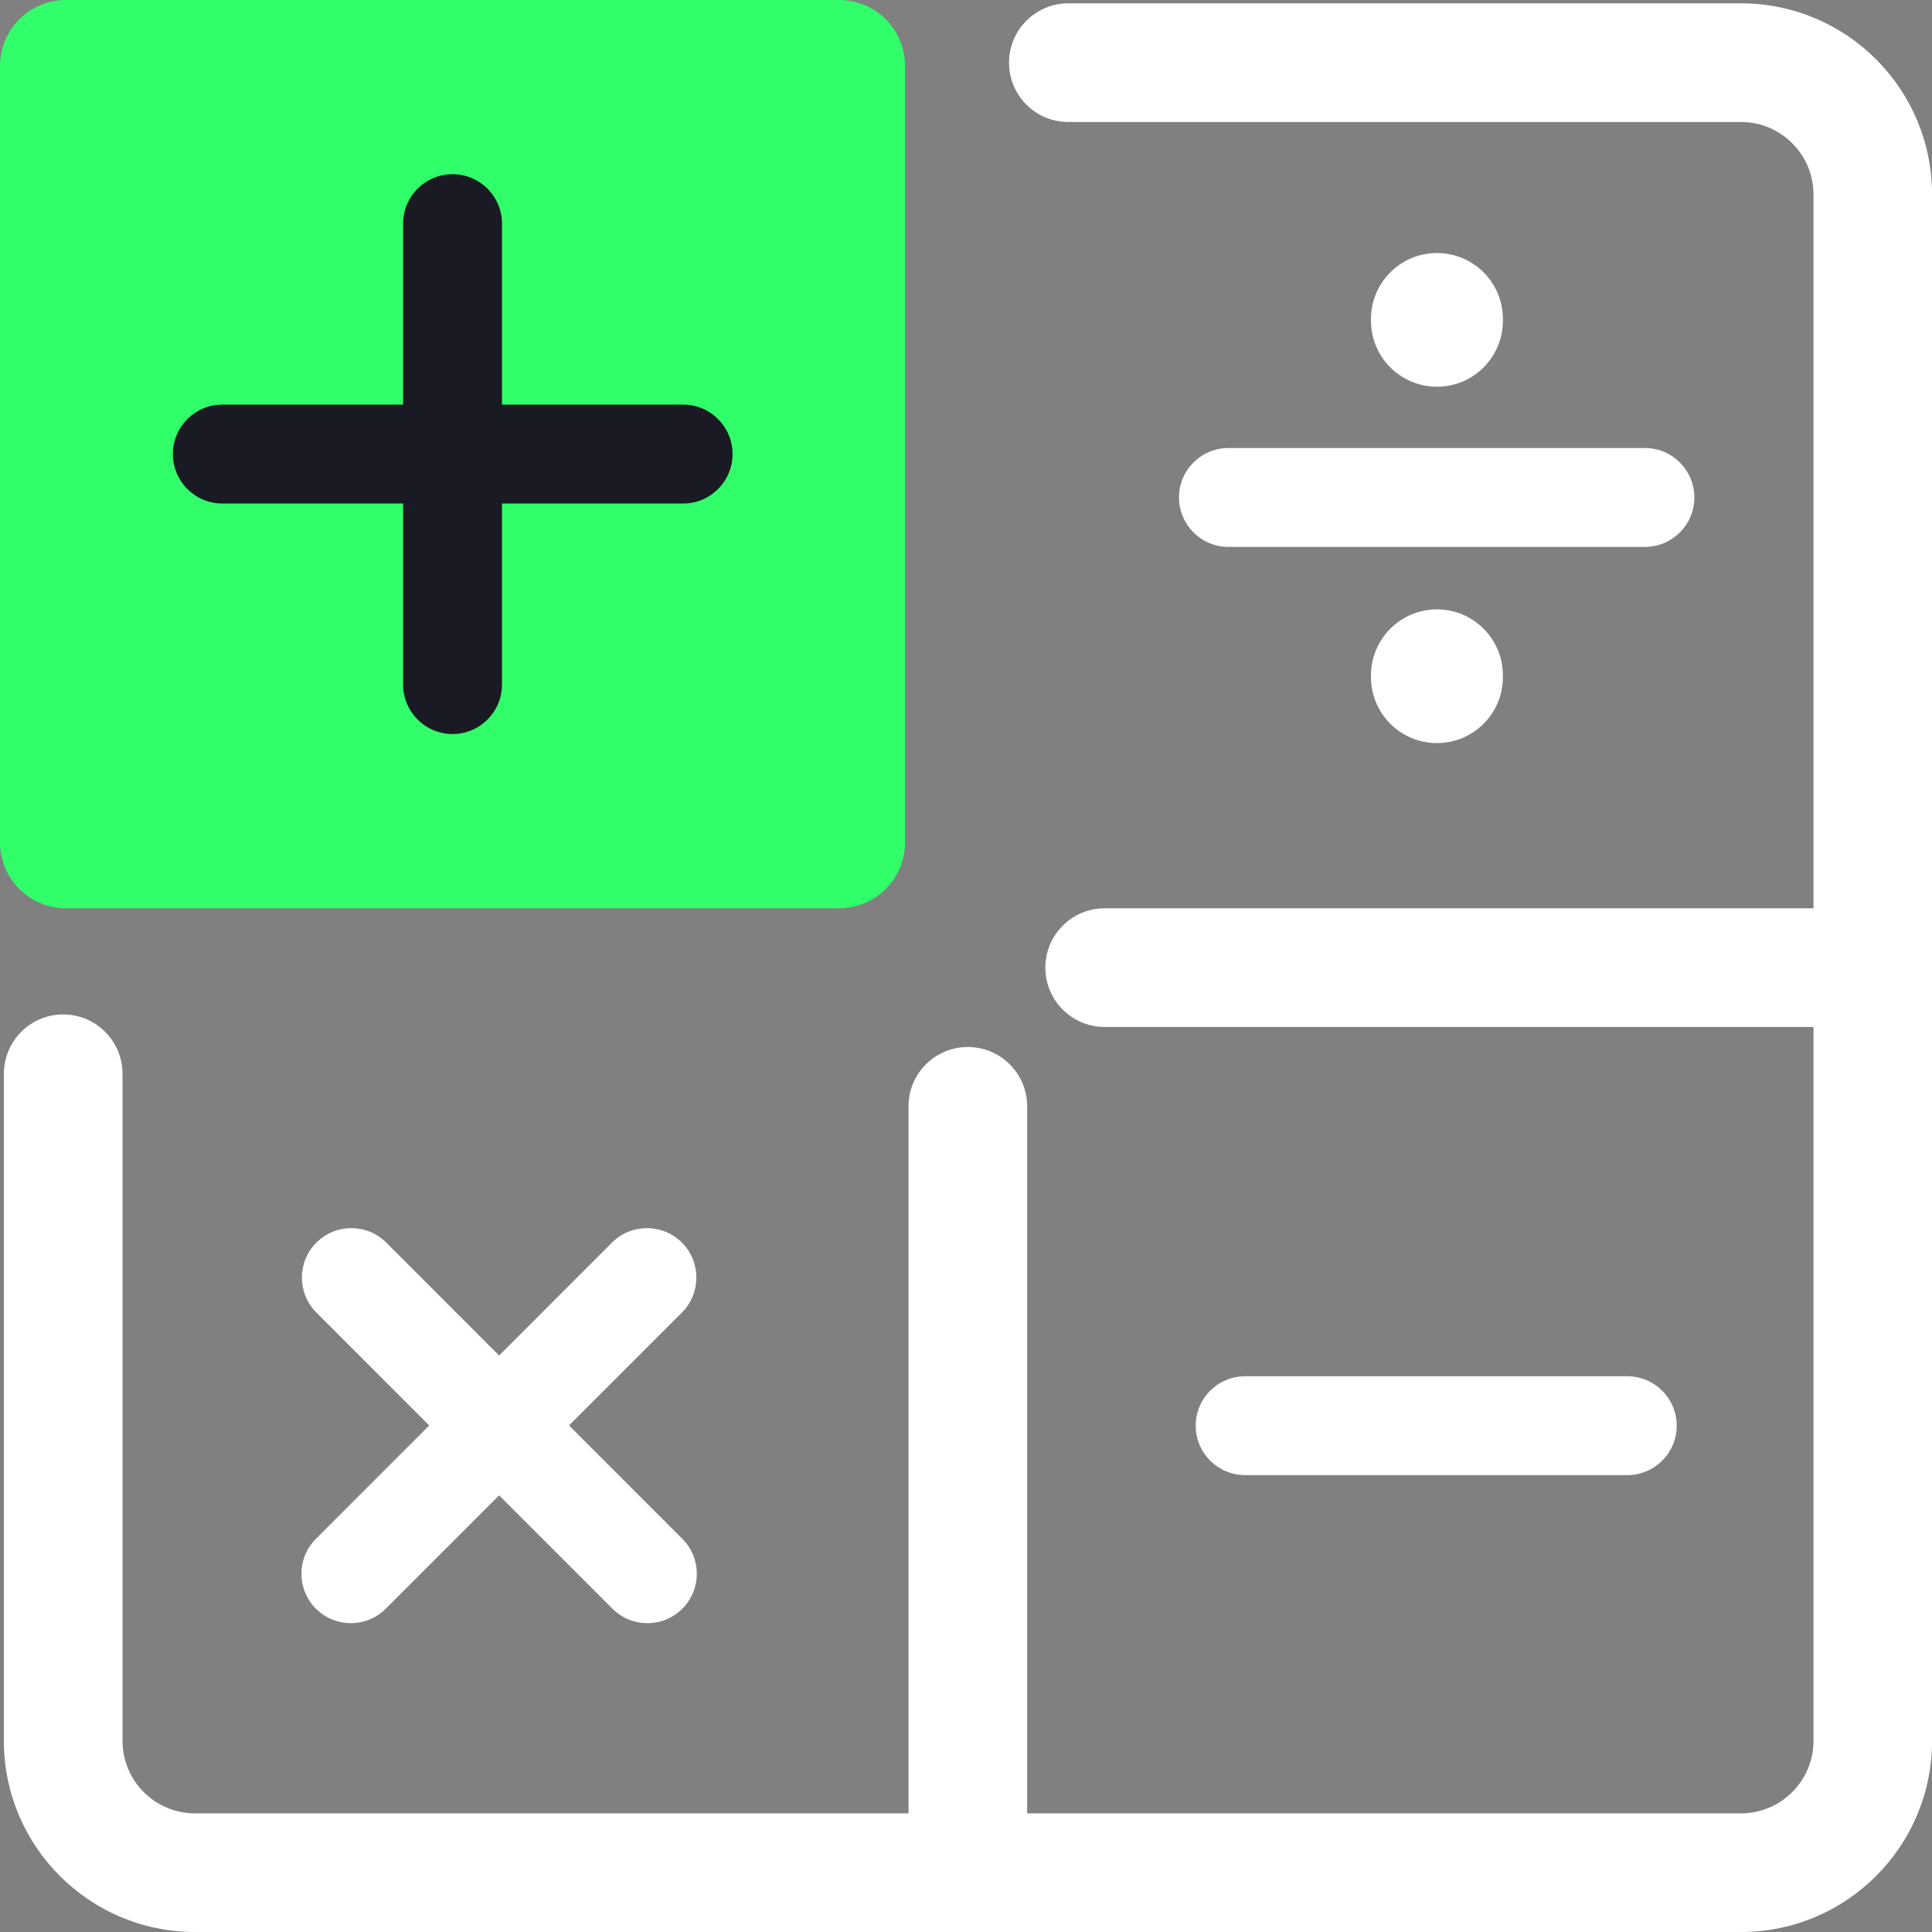
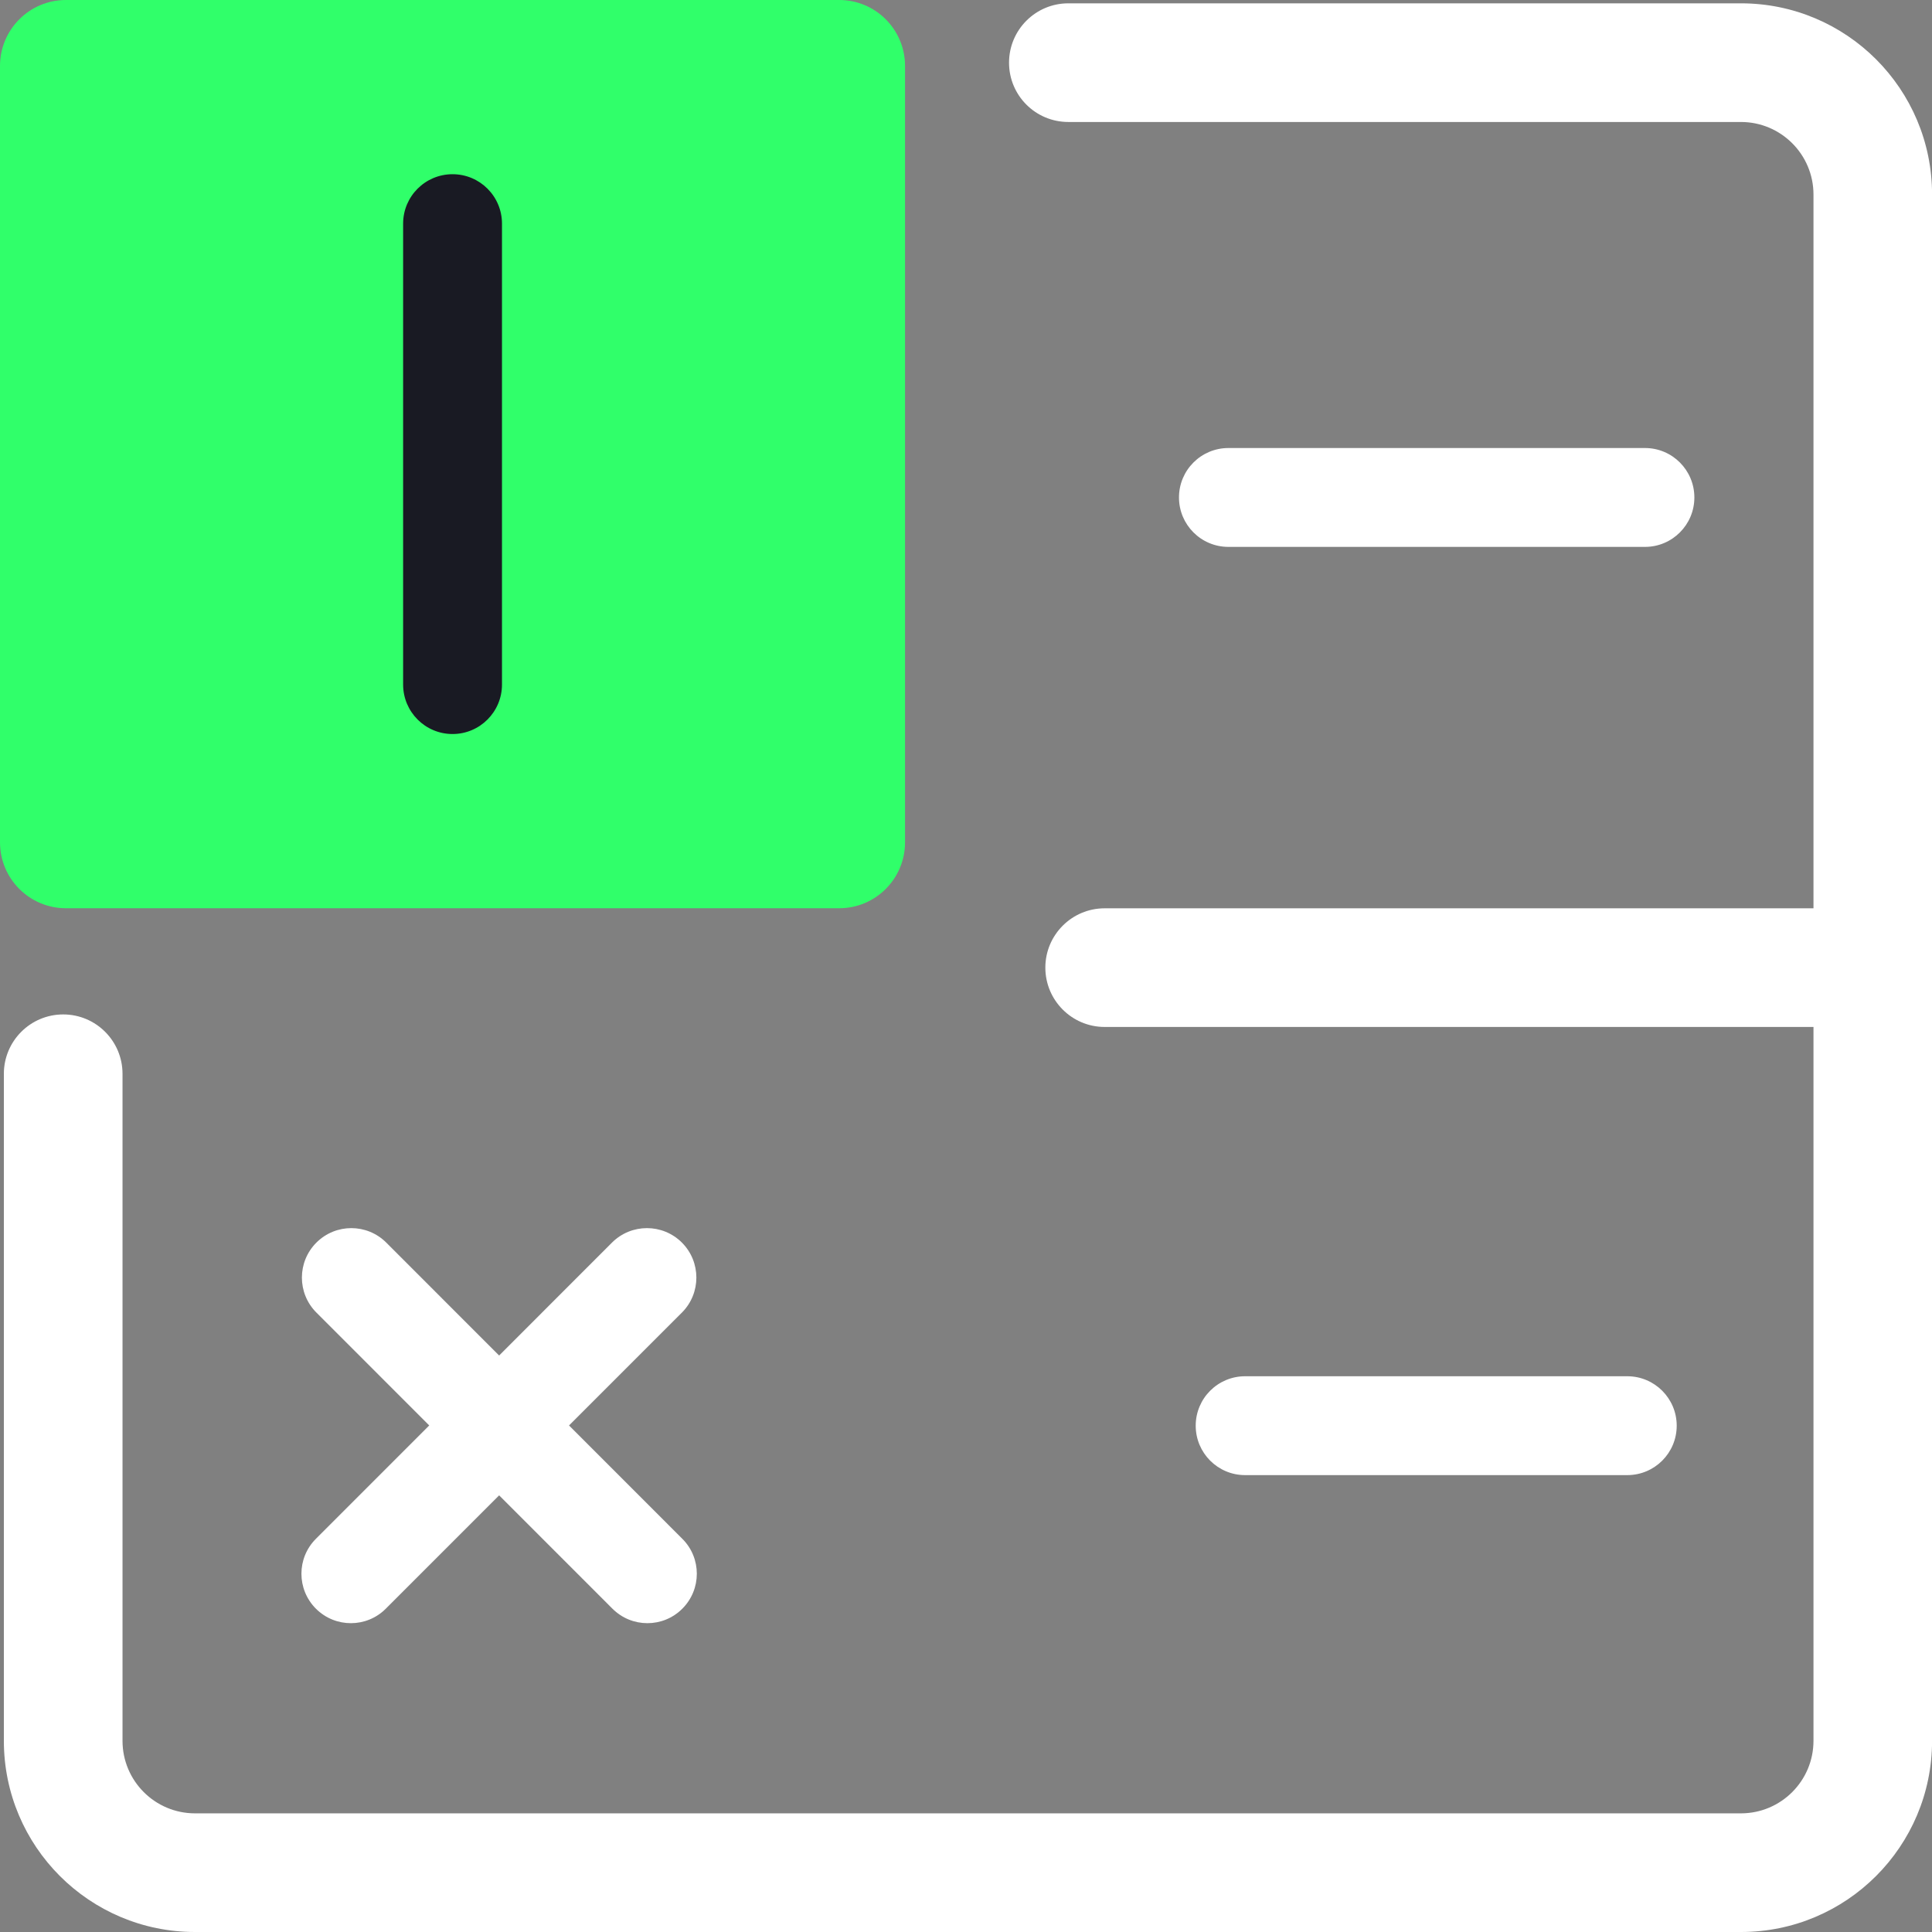
<svg xmlns="http://www.w3.org/2000/svg" width="29" height="29" viewBox="0 0 29 29" fill="none">
  <rect x="0" y="0" width="29" height="29" fill="#808080" stroke="none" />
-   <path fill-rule="evenodd" clip-rule="evenodd" d="M14.527 15.716C15.019 15.716 15.418 16.114 15.418 16.606L15.418 27.47C15.418 27.962 15.019 28.361 14.527 28.361C14.035 28.361 13.637 27.962 13.637 27.47L13.637 16.606C13.637 16.114 14.035 15.716 14.527 15.716Z" fill="white" />
  <path fill-rule="evenodd" clip-rule="evenodd" d="M10.236 18.652C10.525 18.942 10.525 19.412 10.236 19.702L5.791 24.147C5.502 24.437 5.032 24.437 4.742 24.147C4.452 23.857 4.452 23.387 4.742 23.098L9.186 18.652C9.476 18.362 9.946 18.362 10.236 18.652Z" fill="white" />
  <path fill-rule="evenodd" clip-rule="evenodd" d="M4.749 18.652C4.459 18.942 4.459 19.412 4.749 19.702L9.193 24.147C9.483 24.437 9.953 24.437 10.242 24.147C10.532 23.857 10.532 23.387 10.242 23.098L5.798 18.652C5.508 18.362 5.039 18.362 4.749 18.652Z" fill="white" />
  <path fill-rule="evenodd" clip-rule="evenodd" d="M25.168 21.4C25.168 21.81 24.836 22.142 24.426 22.142L18.689 22.142C18.28 22.142 17.948 21.81 17.948 21.4C17.948 20.99 18.28 20.658 18.69 20.658L24.426 20.658C24.836 20.658 25.168 20.991 25.168 21.4Z" fill="white" />
  <path fill-rule="evenodd" clip-rule="evenodd" d="M25.433 7.467C25.433 7.877 25.101 8.209 24.692 8.209H18.439C18.029 8.209 17.697 7.877 17.697 7.467C17.697 7.057 18.029 6.725 18.439 6.725H24.692C25.101 6.725 25.433 7.057 25.433 7.467Z" fill="white" />
-   <path fill-rule="evenodd" clip-rule="evenodd" d="M21.569 5.805C21.023 5.805 20.579 5.362 20.579 4.815L20.579 4.787C20.579 4.241 21.023 3.798 21.569 3.798C22.116 3.798 22.559 4.241 22.559 4.787L22.559 4.815C22.559 5.362 22.116 5.805 21.569 5.805Z" fill="white" />
-   <path fill-rule="evenodd" clip-rule="evenodd" d="M21.569 11.154C21.023 11.154 20.579 10.711 20.579 10.165L20.579 10.137C20.579 9.59 21.023 9.147 21.569 9.147C22.116 9.147 22.559 9.59 22.559 10.137L22.559 10.165C22.559 10.711 22.116 11.154 21.569 11.154Z" fill="white" />
  <path fill-rule="evenodd" clip-rule="evenodd" d="M15.691 14.524C15.691 14.033 16.09 13.634 16.581 13.634L28.105 13.634C28.597 13.634 28.996 14.033 28.996 14.524C28.996 15.016 28.597 15.415 28.105 15.415L16.581 15.415C16.09 15.415 15.691 15.016 15.691 14.524Z" fill="white" />
  <path fill-rule="evenodd" clip-rule="evenodd" d="M15.146 0.941C15.146 0.449 15.544 0.05 16.036 0.05H26.132C27.717 0.05 29.001 1.335 29.001 2.92V26.13C29.001 27.715 27.717 29 26.132 29H2.927C1.343 29 0.058 27.715 0.058 26.13V16.118C0.058 15.626 0.457 15.227 0.949 15.227C1.44 15.227 1.839 15.626 1.839 16.118V26.13C1.839 26.731 2.326 27.219 2.927 27.219H26.132C26.733 27.219 27.221 26.731 27.221 26.13V2.92C27.221 2.319 26.733 1.831 26.132 1.831H16.036C15.544 1.831 15.146 1.433 15.146 0.941Z" fill="white" />
  <path d="M0 0.99C0 0.443 0.443 0 0.989 0H12.596C13.143 0 13.585 0.443 13.585 0.99V12.643C13.585 13.19 13.143 13.633 12.596 13.633H0.989C0.443 13.633 0 13.19 0 12.643V0.99Z" fill="#30FF6A" />
-   <path fill-rule="evenodd" clip-rule="evenodd" d="M10.996 6.815C10.996 6.406 10.664 6.073 10.254 6.073L3.337 6.073C2.927 6.073 2.595 6.406 2.595 6.815C2.595 7.225 2.927 7.558 3.337 7.558L10.254 7.558C10.664 7.558 10.996 7.225 10.996 6.815Z" fill="#191A23" />
  <path fill-rule="evenodd" clip-rule="evenodd" d="M6.793 11.018C7.203 11.018 7.535 10.685 7.535 10.275L7.535 3.357C7.535 2.947 7.203 2.615 6.793 2.615C6.383 2.615 6.051 2.947 6.051 3.357L6.051 10.275C6.051 10.685 6.383 11.018 6.793 11.018Z" fill="#191A23" />
</svg>